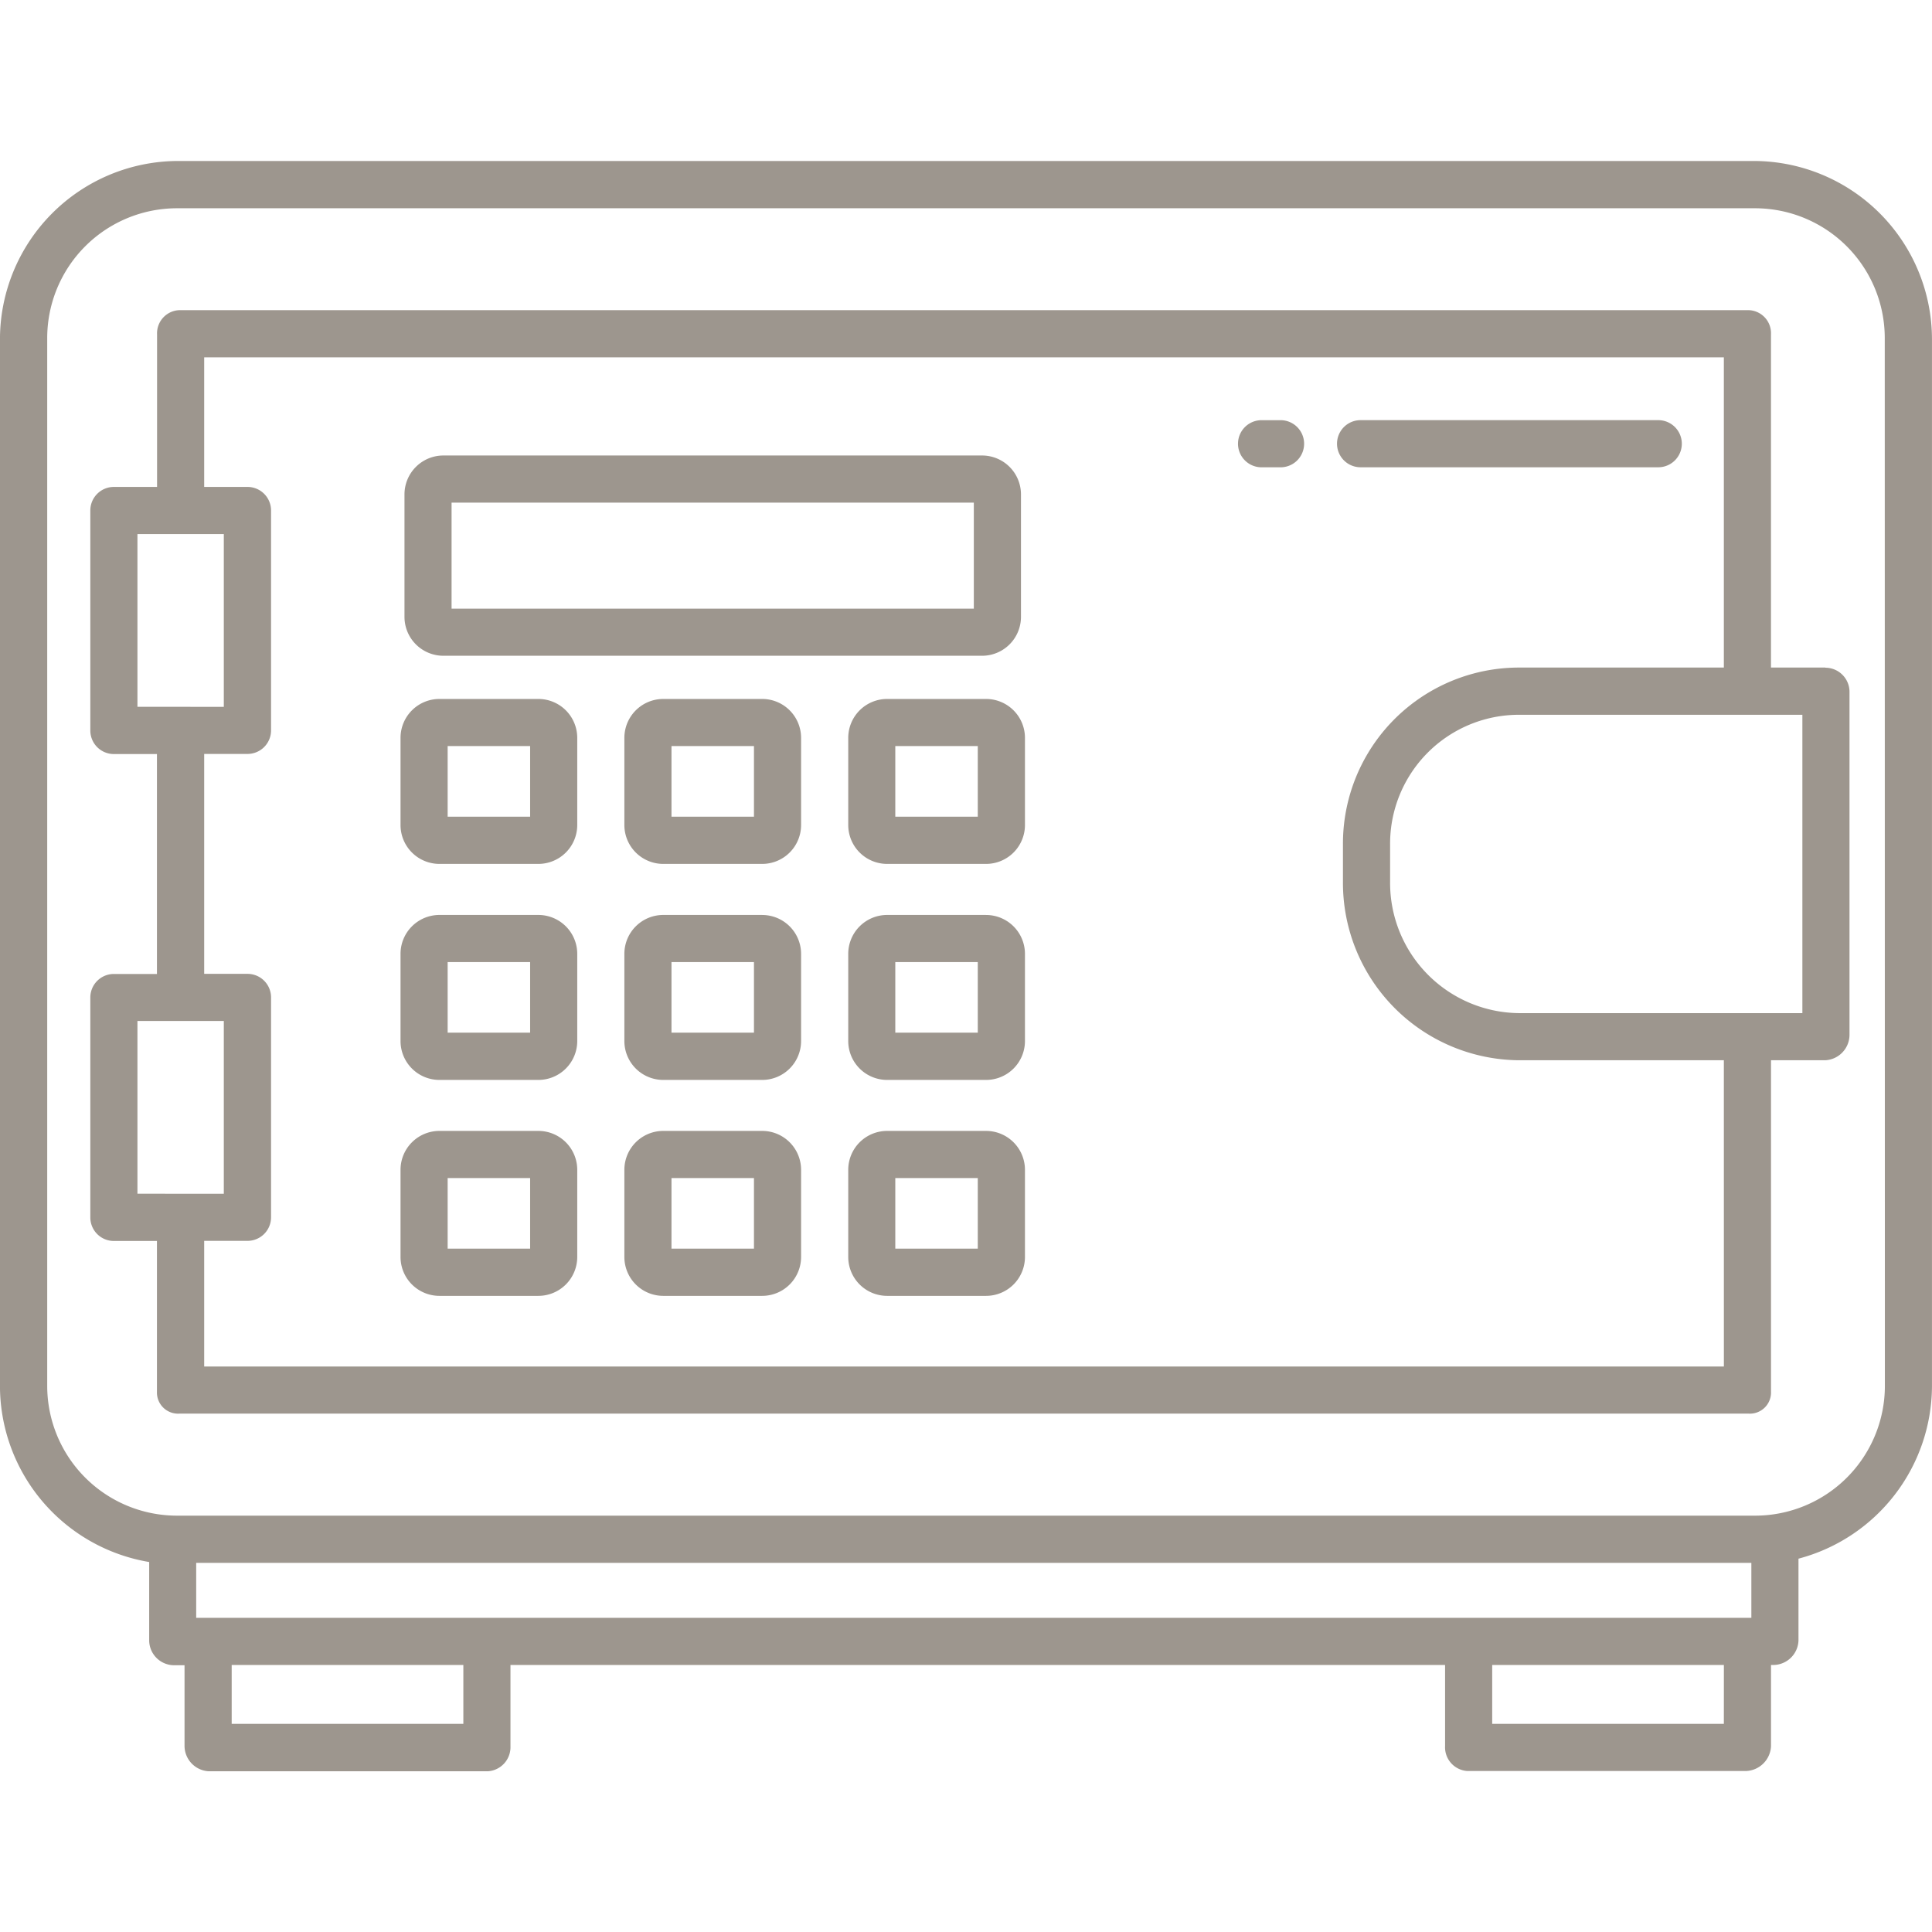
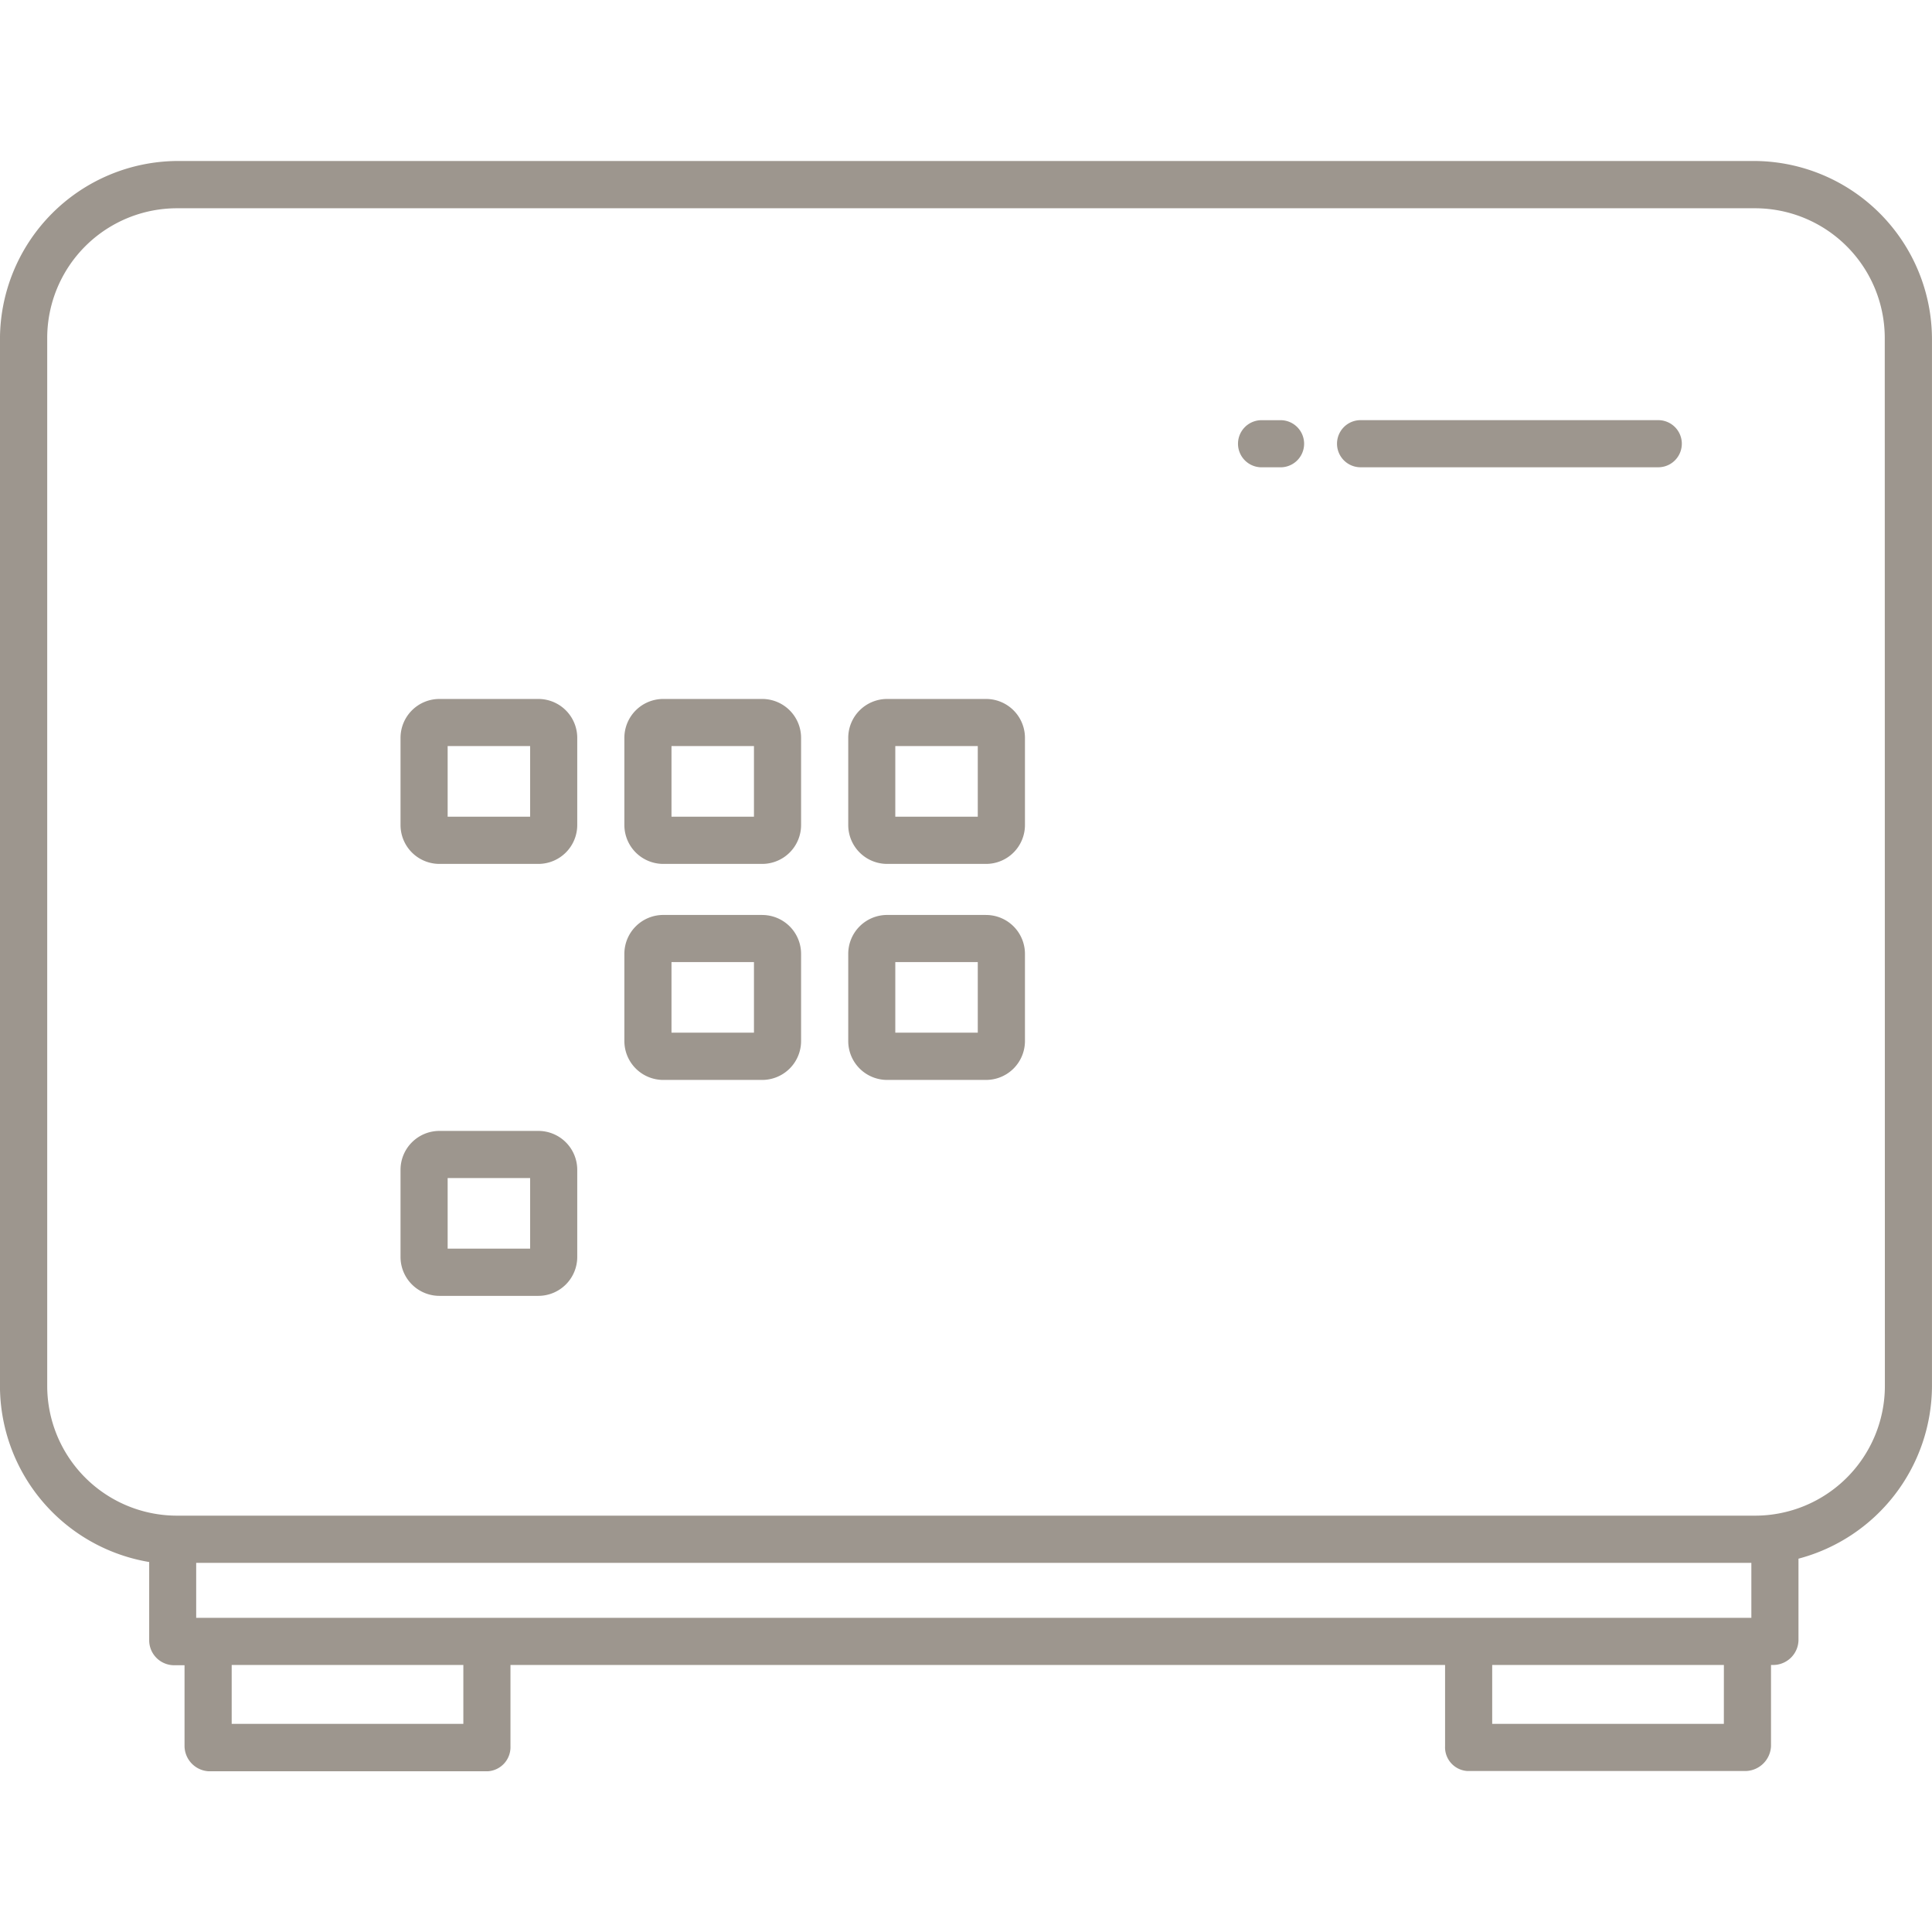
<svg xmlns="http://www.w3.org/2000/svg" width="64" height="64" viewBox="0 0 64 64">
  <defs>
    <clipPath id="clip-path">
      <rect id="Rectangle_59" data-name="Rectangle 59" width="64" height="64" transform="translate(339 2410)" fill="#9d968e" />
    </clipPath>
  </defs>
  <g id="Mask_Group_18" data-name="Mask Group 18" transform="translate(-339 -2410)" clip-path="url(#clip-path)">
    <g id="_015-safe-box" data-name="015-safe-box" transform="translate(337.699 2408.699)">
-       <path id="Path_1785" data-name="Path 1785" d="M15.988,23.024H33.833a1.289,1.289,0,0,0,1.289-1.289V17.679a1.289,1.289,0,0,0-1.289-1.289H15.988A1.289,1.289,0,0,0,14.7,17.679v4.056a1.289,1.289,0,0,0,1.289,1.289Zm.272-5.073h17.3v3.512H16.26Z" fill="#9d968e" />
      <path id="Path_1786" data-name="Path 1786" d="M26.549,24.455H23.273a1.289,1.289,0,0,0-1.289,1.289V28.63a1.289,1.289,0,0,0,1.289,1.289h3.276a1.289,1.289,0,0,0,1.289-1.289V25.744a1.289,1.289,0,0,0-1.289-1.289Zm-.272,3.9H23.545V26.016h2.732Z" fill="#9d968e" />
      <path id="Path_1787" data-name="Path 1787" d="M19.134,24.455H15.858a1.289,1.289,0,0,0-1.289,1.289V28.63a1.289,1.289,0,0,0,1.289,1.289h3.276a1.289,1.289,0,0,0,1.289-1.289V25.744a1.289,1.289,0,0,0-1.289-1.289Zm-.272,3.9H16.13V26.016h2.732Z" fill="#9d968e" />
      <path id="Path_1788" data-name="Path 1788" d="M33.963,24.455H30.687A1.289,1.289,0,0,0,29.4,25.744V28.63a1.289,1.289,0,0,0,1.289,1.289h3.276a1.289,1.289,0,0,0,1.289-1.289V25.744a1.289,1.289,0,0,0-1.289-1.289Zm-.272,3.9H30.959V26.016h2.732Z" fill="#9d968e" />
      <path id="Path_1789" data-name="Path 1789" d="M26.549,31.61H23.273A1.289,1.289,0,0,0,21.984,32.9v2.886a1.289,1.289,0,0,0,1.289,1.289h3.276a1.289,1.289,0,0,0,1.289-1.289V32.9a1.289,1.289,0,0,0-1.289-1.289Zm-.272,3.9H23.545V33.171h2.732Z" fill="#9d968e" />
-       <path id="Path_1790" data-name="Path 1790" d="M19.134,31.61H15.858A1.289,1.289,0,0,0,14.569,32.9v2.886a1.289,1.289,0,0,0,1.289,1.289h3.276a1.289,1.289,0,0,0,1.289-1.289V32.9A1.289,1.289,0,0,0,19.134,31.61Zm-.272,3.9H16.13V33.171h2.732Z" fill="#9d968e" />
      <path id="Path_1791" data-name="Path 1791" d="M33.963,31.61H30.687A1.289,1.289,0,0,0,29.4,32.9v2.886a1.289,1.289,0,0,0,1.289,1.289h3.276a1.289,1.289,0,0,0,1.289-1.289V32.9a1.289,1.289,0,0,0-1.289-1.289Zm-.272,3.9H30.959V33.171h2.732Z" fill="#9d968e" />
-       <path id="Path_1792" data-name="Path 1792" d="M26.549,38.764H23.273a1.289,1.289,0,0,0-1.289,1.289v2.886a1.289,1.289,0,0,0,1.289,1.289h3.276a1.289,1.289,0,0,0,1.289-1.289V40.053a1.289,1.289,0,0,0-1.289-1.289Zm-.272,3.9H23.545V40.325h2.732Z" fill="#9d968e" />
      <path id="Path_1793" data-name="Path 1793" d="M19.134,38.764H15.858a1.289,1.289,0,0,0-1.289,1.289v2.886a1.289,1.289,0,0,0,1.289,1.289h3.276a1.289,1.289,0,0,0,1.289-1.289V40.053A1.289,1.289,0,0,0,19.134,38.764Zm-.272,3.9H16.13V40.325h2.732Z" fill="#9d968e" />
-       <path id="Path_1794" data-name="Path 1794" d="M33.963,38.764H30.687A1.289,1.289,0,0,0,29.4,40.053v2.886a1.289,1.289,0,0,0,1.289,1.289h3.276a1.289,1.289,0,0,0,1.289-1.289V40.053a1.289,1.289,0,0,0-1.289-1.289Zm-.272,3.9H30.959V40.325h2.732Z" fill="#9d968e" />
      <path id="Path_1795" data-name="Path 1795" d="M46.372,16.78h9.861a.78.78,0,0,0,0-1.561H46.372a.78.78,0,0,0,0,1.561Z" fill="#9d968e" />
      <path id="Path_1796" data-name="Path 1796" d="M43.721,15.22h-.629a.78.78,0,0,0,0,1.561h.629a.78.78,0,0,0,0-1.561Z" fill="#9d968e" />
      <path id="Path_1797" data-name="Path 1797" d="M59.436,6.634H7.165A5.911,5.911,0,0,0,1.3,12.545v34.7a5.922,5.922,0,0,0,4.943,5.8v2.609a.828.828,0,0,0,.807.81h.364v2.686a.846.846,0,0,0,.808.827h9.232a.8.8,0,0,0,.757-.827V56.455H49.171v2.686a.788.788,0,0,0,.739.827h9.232a.861.861,0,0,0,.826-.827V56.455h.092a.839.839,0,0,0,.818-.81V52.934A5.936,5.936,0,0,0,65.3,47.241v-34.7A5.911,5.911,0,0,0,59.436,6.634ZM16.65,58.406H8.976V56.455H16.65Zm41.756,0H50.732V56.455h7.675Zm.911-3.512H7.8V53.073H59.317Zm4.423-7.685a4.3,4.3,0,0,1-4.3,4.3H7.165a4.3,4.3,0,0,1-4.3-4.3V12.5a4.3,4.3,0,0,1,4.3-4.3H59.436a4.3,4.3,0,0,1,4.3,4.3Z" fill="#9d968e" />
-       <path id="Path_1798" data-name="Path 1798" d="M61.767,23.415h-1.8V12.375a.764.764,0,0,0-.743-.8H7.25a.767.767,0,0,0-.746.8v5.056H5.073a.78.78,0,0,0-.78.78V25.5a.78.78,0,0,0,.78.78H6.5v7.285H5.073a.78.78,0,0,0-.78.78v7.285a.78.78,0,0,0,.78.78H6.5v5a.7.7,0,0,0,.746.719H59.225a.7.7,0,0,0,.743-.719V36.423h1.8a.846.846,0,0,0,.8-.833V24.2a.8.8,0,0,0-.8-.78Zm-55.913,1.3V18.992H8.715v5.724Zm0,16.13V35.122H8.715v5.724Zm52.553,5.724H8.065V42.406H9.5a.78.78,0,0,0,.78-.78V34.341a.78.78,0,0,0-.78-.78H8.065V26.276H9.5a.78.78,0,0,0,.78-.78V18.211a.78.78,0,0,0-.78-.78H8.065V13.138H58.406V23.415h-6.8a5.832,5.832,0,0,0-5.818,5.864v1.228a5.876,5.876,0,0,0,5.818,5.916h6.8Zm2.6-11.707h-9.4a4.313,4.313,0,0,1-4.257-4.355V29.279a4.269,4.269,0,0,1,4.257-4.3h9.4Z" fill="#9d968e" />
    </g>
  </g>
</svg>